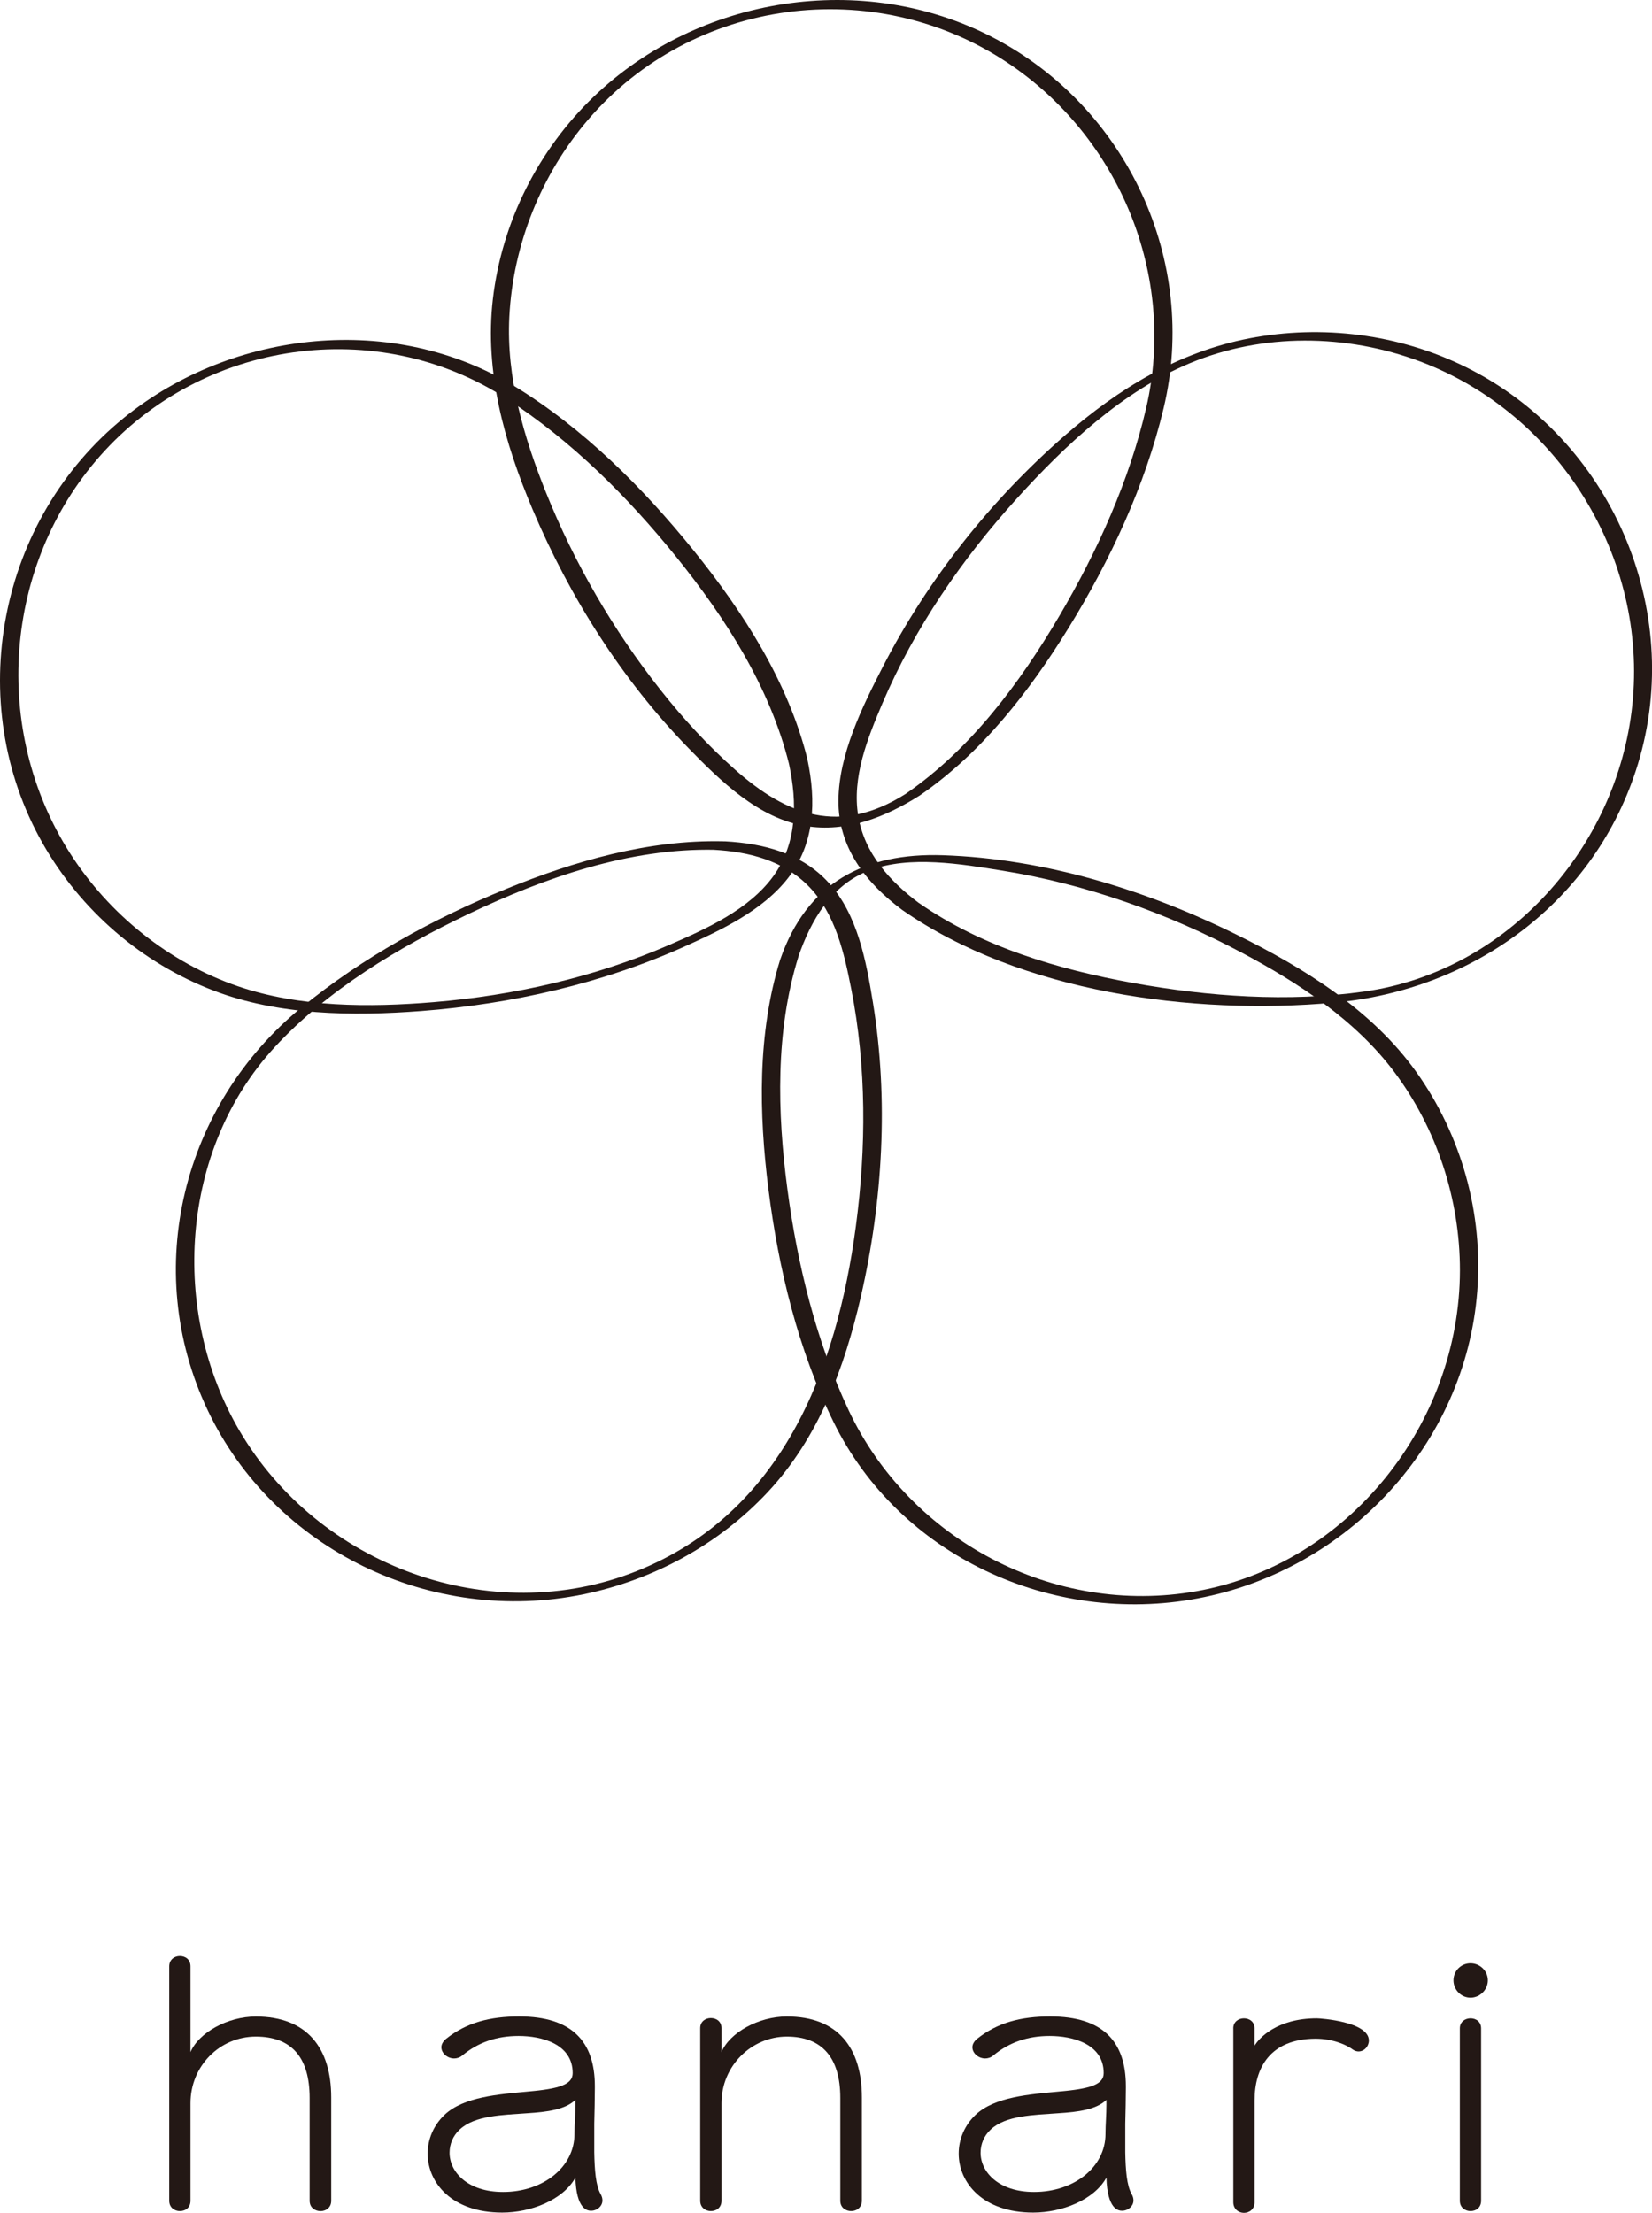
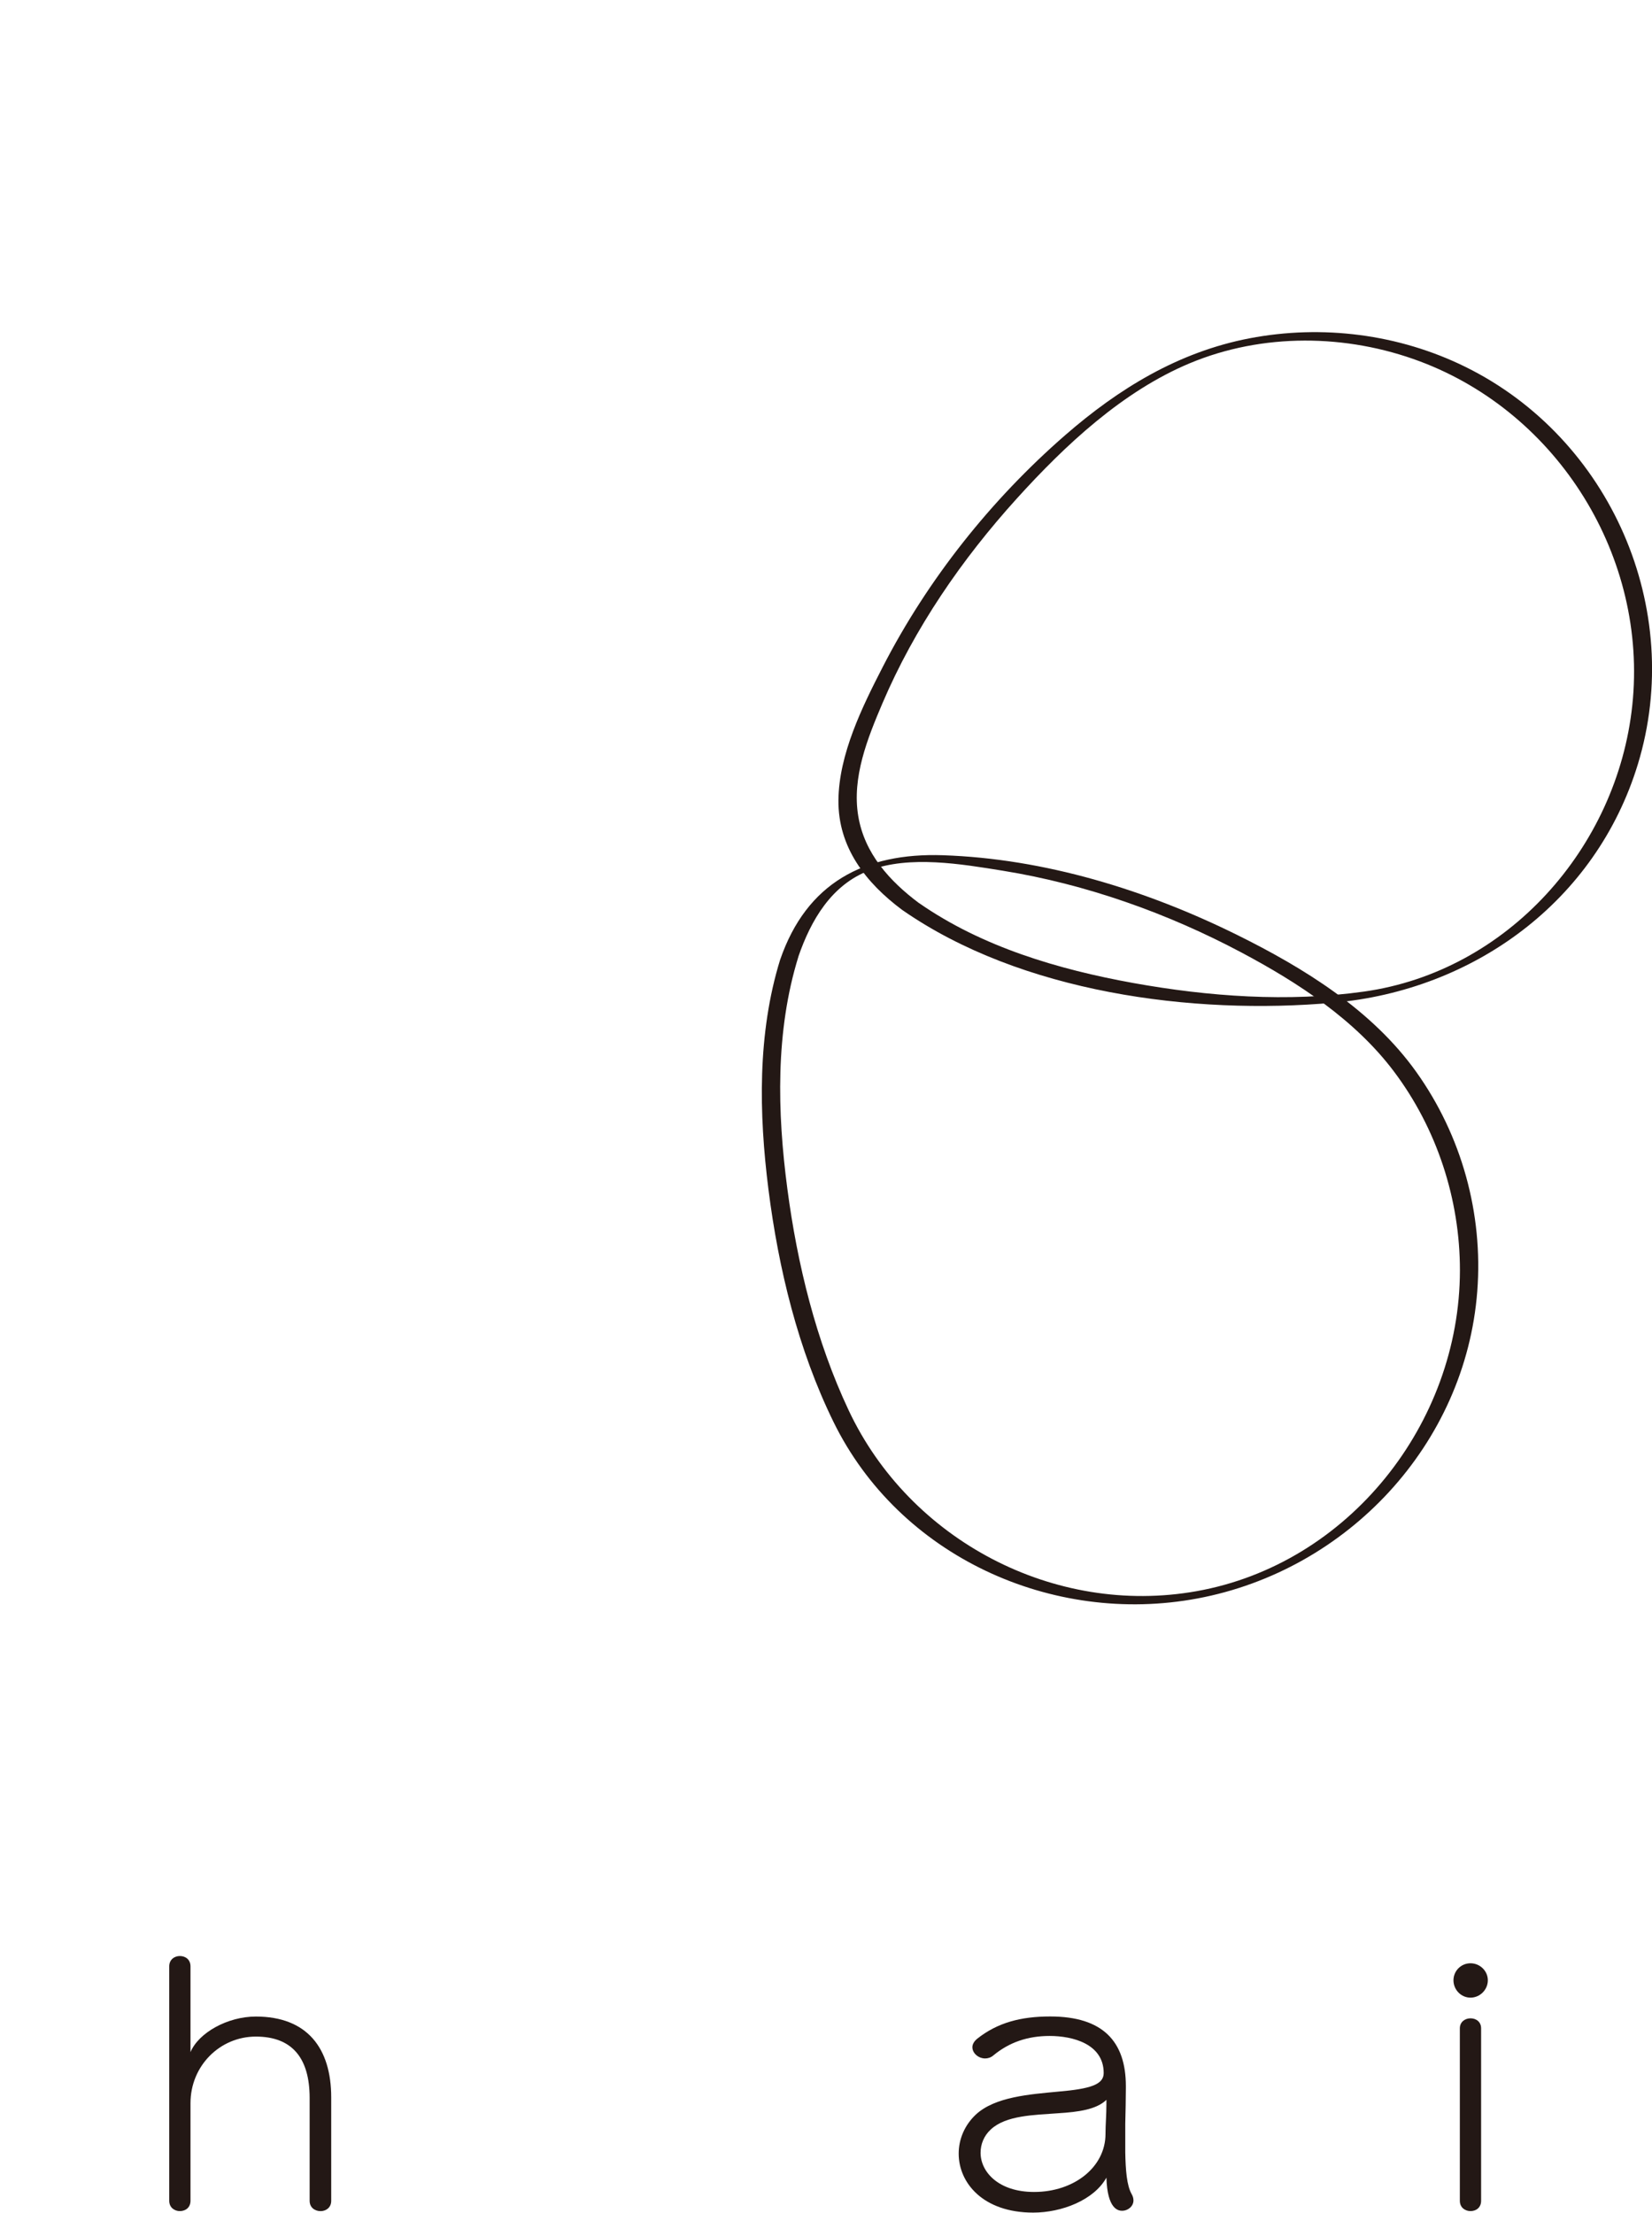
<svg xmlns="http://www.w3.org/2000/svg" version="1.1" viewBox="0 0 417.22 558.72">
  <g>
    <g id="_レイヤー_1" data-name="レイヤー_1">
      <g>
        <g>
          <path d="M78.2,529.7c0-10.21-4.53-15.5-13.59-15.5s-16.5,7.37-16.5,16.81v24.64c0,1.77-1.31,2.61-2.69,2.61-1.3,0-2.68-.84-2.68-2.61v-59.18c0-1.77,1.38-2.61,2.68-2.61,1.38,0,2.69.85,2.69,2.61v21.65c2.07-4.91,9.37-8.98,16.5-8.98,12.97,0,19.04,7.99,19.04,20.42v26.1c0,1.77-1.38,2.61-2.68,2.61-1.38,0-2.77-.84-2.77-2.61v-25.95Z" fill="#231815" />
-           <path d="M150.08,543.37c.08,4.53.38,8.44,1.61,10.59.31.54.46,1.08.46,1.61,0,1.53-1.46,2.61-2.84,2.61-1,0-3.76-.38-3.99-8.37-3.15,5.68-11.29,8.83-18.5,8.83-12.67,0-18.81-7.52-18.81-14.89,0-3.61,1.46-7.14,4.3-9.83,4.84-4.53,13.66-5.14,20.88-5.83,8.06-.69,11.44-1.77,11.44-4.68,0-7.37-7.83-9.37-13.66-9.37-5.53,0-10.21,1.61-14.2,4.91-.62.54-1.38.77-2.07.77-1.69,0-3.23-1.31-3.23-2.84,0-.69.38-1.46,1.23-2.15,5.14-4.07,11.05-5.61,18.42-5.61,13.36,0,19.11,6.37,19.11,17.58v.46c0,2.76-.08,5.91-.15,9.06v7.14ZM145.09,538.53c0-2,.23-4.53.23-7.29v-1.07c-2.53,2.46-7.14,3.07-12.13,3.38-6.29.46-13.2.54-17.04,4.07-1.77,1.61-2.61,3.76-2.61,5.91,0,4.84,4.53,9.9,13.51,9.9,10.14,0,18.04-6.29,18.04-14.66v-.23Z" fill="#231815" />
-           <path d="M212.22,529.7c0-10.21-4.61-15.5-13.51-15.5s-16.5,7.37-16.5,16.81v24.64c0,1.77-1.31,2.61-2.69,2.61-1.3,0-2.68-.84-2.68-2.61v-43.6c0-1.69,1.38-2.53,2.68-2.53,1.38,0,2.69.84,2.69,2.53v6.06c2.07-4.91,9.37-8.98,16.5-8.98,12.97,0,18.96,7.99,18.96,20.42v26.1c0,1.77-1.38,2.61-2.69,2.61-1.38,0-2.76-.84-2.76-2.61v-25.95Z" fill="#231815" />
          <path d="M284.19,543.37c.08,4.53.38,8.44,1.61,10.59.31.54.46,1.08.46,1.61,0,1.53-1.46,2.61-2.84,2.61-1,0-3.76-.38-3.99-8.37-3.15,5.68-11.29,8.83-18.5,8.83-12.67,0-18.81-7.52-18.81-14.89,0-3.61,1.46-7.14,4.3-9.83,4.84-4.53,13.66-5.14,20.88-5.83,8.06-.69,11.44-1.77,11.44-4.68,0-7.37-7.83-9.37-13.66-9.37-5.53,0-10.21,1.61-14.2,4.91-.62.54-1.38.77-2.07.77-1.69,0-3.23-1.31-3.23-2.84,0-.69.38-1.46,1.23-2.15,5.14-4.07,11.05-5.61,18.42-5.61,13.36,0,19.11,6.37,19.11,17.58v.46c0,2.76-.08,5.91-.15,9.06v7.14ZM279.2,538.53c0-2,.23-4.53.23-7.29v-1.07c-2.53,2.46-7.14,3.07-12.13,3.38-6.29.46-13.2.54-17.04,4.07-1.77,1.61-2.61,3.76-2.61,5.91,0,4.84,4.53,9.9,13.51,9.9,10.13,0,18.04-6.29,18.04-14.66v-.23Z" fill="#231815" />
-           <path d="M311.47,512.12c0-1.69,1.38-2.53,2.68-2.53,1.38,0,2.69.84,2.69,2.53v4.38c1.08-1.84,5.6-6.91,15.74-6.91.92,0,13.13.84,13.13,5.6,0,1.46-1.15,2.76-2.61,2.76-.46,0-1-.15-1.53-.54-1.31-1-4.76-2.68-9.37-2.68-11.51.08-15.35,7.44-15.35,15.58v25.71c0,1.77-1.31,2.69-2.69,2.69-1.3,0-2.68-.92-2.68-2.69v-43.91Z" fill="#231815" />
          <path d="M371.38,504.37c-2.38,0-4.3-2-4.3-4.38s1.92-4.3,4.3-4.3,4.38,1.92,4.38,4.3-2,4.38-4.38,4.38ZM368.69,512.12c0-1.69,1.38-2.53,2.69-2.53,1.38,0,2.68.84,2.68,2.53v43.53c0,1.77-1.3,2.61-2.68,2.61-1.31,0-2.69-.84-2.69-2.61v-43.53Z" fill="#231815" />
        </g>
        <g>
-           <path d="M228.65,200.49c-16.52,10.41-29.8,5.53-43.03-6.19-6.9-6.11-13.15-12.94-18.86-20.17-11.91-15.06-21.71-31.97-28.87-49.78-5.64-14.02-10.04-29.1-9.26-44.35.94-18.26,8.03-35.98,19.95-49.84C174.97-.55,220.71-6.58,254.38,15.78c28.39,18.85,42.8,53.86,35.12,87.1-4.28,18.51-12.35,36.31-21.96,52.63-10.02,17.01-22.44,33.71-38.89,44.98-1.99,1.36,2.64,1.03,3.61.37,15.66-10.73,27.65-26.2,37.54-42.21,10.57-17.12,19.39-35.98,24.08-55.6,8.9-37.2-9.29-76.12-43.28-93.68C217.92-7.52,176.55-1,150.06,24.3c-14.12,13.49-23.32,31.78-25.58,51.19-2.14,18.38,2.92,36.31,10.03,53.13,9.34,22.09,22.63,43.1,39.4,60.3,8.08,8.28,17.63,17.68,29.52,19.63,10.4,1.71,20.18-2.24,28.83-7.69,2.01-1.27-2.63-.98-3.61-.37Z" fill="#231815" />
          <path d="M232.18,228.08c-7.45-5.56-13.86-12.57-15.43-22.06-1.62-9.76,2.34-19.59,6.1-28.42,8.11-19.04,20.1-36.44,33.97-51.75,12.17-13.44,26.67-27.03,43.65-34.13,18.39-7.68,39.58-7.43,58.13-.48,35.09,13.16,57.6,49.58,53.64,86.86-3.82,35.96-31.51,67.14-67.73,72.25-19.25,2.72-39.3,1.27-58.36-2.17-18.83-3.41-38.11-9.09-53.96-20.12-1.15-.8-5.24,1.04-4.35,1.67,30.01,20.88,73.3,26.63,109,23.43,35.37-3.16,66.24-25.55,76.81-60.21,11.95-39.16-6.87-82.23-43.53-100.31-16.83-8.3-36.21-10.75-54.61-7.21-17.89,3.45-32.95,12.65-46.56,24.5-18.69,16.28-34.65,36.36-45.99,58.42-5.21,10.13-11.11,22.1-11.21,33.72-.1,11.9,6.95,20.85,16.09,27.66,1.12.84,5.25-.99,4.35-1.67Z" fill="#231815" />
          <path d="M201.62,241.56c3.18-9.22,8.36-18.18,17.98-21.81,10.13-3.83,23.2-1.6,33.66.09,20.99,3.39,41.59,10.71,60.35,20.69,14.22,7.56,28.61,16.95,38.42,29.98,10.84,14.4,16.7,32.27,16.68,50.28-.06,38.62-28.08,74.12-66.55,80.96-35.9,6.38-72.4-12.88-87.83-45.68-8.23-17.48-12.96-36.82-15.48-55.91-2.56-19.35-3.05-39.77,2.78-58.59.37-1.18-4.19-.59-4.6.73-5.76,18.61-5.38,38.83-2.96,57.97,2.54,20.06,7.49,40.48,16.42,58.71,16.62,33.92,55.2,51.49,91.94,44.6,37.87-7.1,67.68-38.88,70.66-77.56,1.51-19.61-3.96-39.32-15.38-55.34-11.15-15.65-28.42-26.31-45.39-34.69-22.91-11.31-48.51-19.2-74.18-20.06-19.84-.67-34.43,6.98-41.11,26.38-.39,1.14,4.14.59,4.6-.73Z" fill="#231815" />
-           <path d="M180.11,214.55c8.95.48,17.78,2.68,24.21,9.31,6.67,6.88,8.88,16.75,10.67,25.86,3.87,19.65,3.8,40.11,1.16,59.91-4.85,36.38-18.75,72.46-55.37,87.05-36.98,14.73-80.34-1.41-100.29-35.43-17.58-29.98-15.06-70.92,8.9-96.88,13.38-14.5,31.31-25.2,48.96-33.62,19.28-9.19,40.66-16.65,62.27-16.19,1.44.03,5.02-2.08,1.93-2.15-18.78-.4-37.46,4.98-54.7,12.02-18.4,7.51-36.31,17.34-51.73,29.95-29.96,24.52-40.5,66.01-23.75,101.5,16.79,35.56,56.77,54.51,94.99,46.65,17.66-3.63,34.15-12.57,46.49-25.75,12.85-13.72,19.43-31.39,23.58-49.46,5.53-24.1,7.02-49.78,3.03-74.23-1.7-10.41-3.84-22.14-11.17-30.21-6.76-7.45-16.52-9.94-26.23-10.46-1.15-.06-5.33,2-2.95,2.12Z" fill="#231815" />
-           <path d="M199.28,192.95c2.06,9.67,2.08,19.84-3.92,28.19-6.14,8.54-17.05,13.4-26.48,17.49-18.72,8.11-39.07,12.71-59.36,14.39-16.26,1.35-33.76,1.34-49.38-3.99-17.42-5.95-32.64-18.19-42.51-33.69C-2.15,184.33.86,142.72,25.28,115.1c25.81-29.19,69.87-35.65,102.63-14.46,16.38,10.6,30.64,24.81,42.85,39.93,12.46,15.43,23.69,32.94,28.52,52.37.31,1.23,4.96.04,4.64-1.24-4.87-19.59-16.25-37.25-28.81-52.8-12.75-15.78-27.78-30.76-45.17-41.39-30.44-18.6-71.11-14.28-98.55,7.9C-.43,131.13-9.46,177.32,10.79,212.96c9.6,16.88,24.93,30.15,43.07,37.11,16.46,6.32,35.23,6.52,52.59,5.19,22.75-1.75,45.62-6.92,66.47-16.3,9.23-4.15,19.64-9.03,26.03-17.18,6.87-8.77,7.2-19.57,4.96-30.06-.26-1.21-4.92-.08-4.64,1.24Z" fill="#231815" />
+           <path d="M180.11,214.55Z" fill="#231815" />
        </g>
      </g>
    </g>
  </g>
</svg>